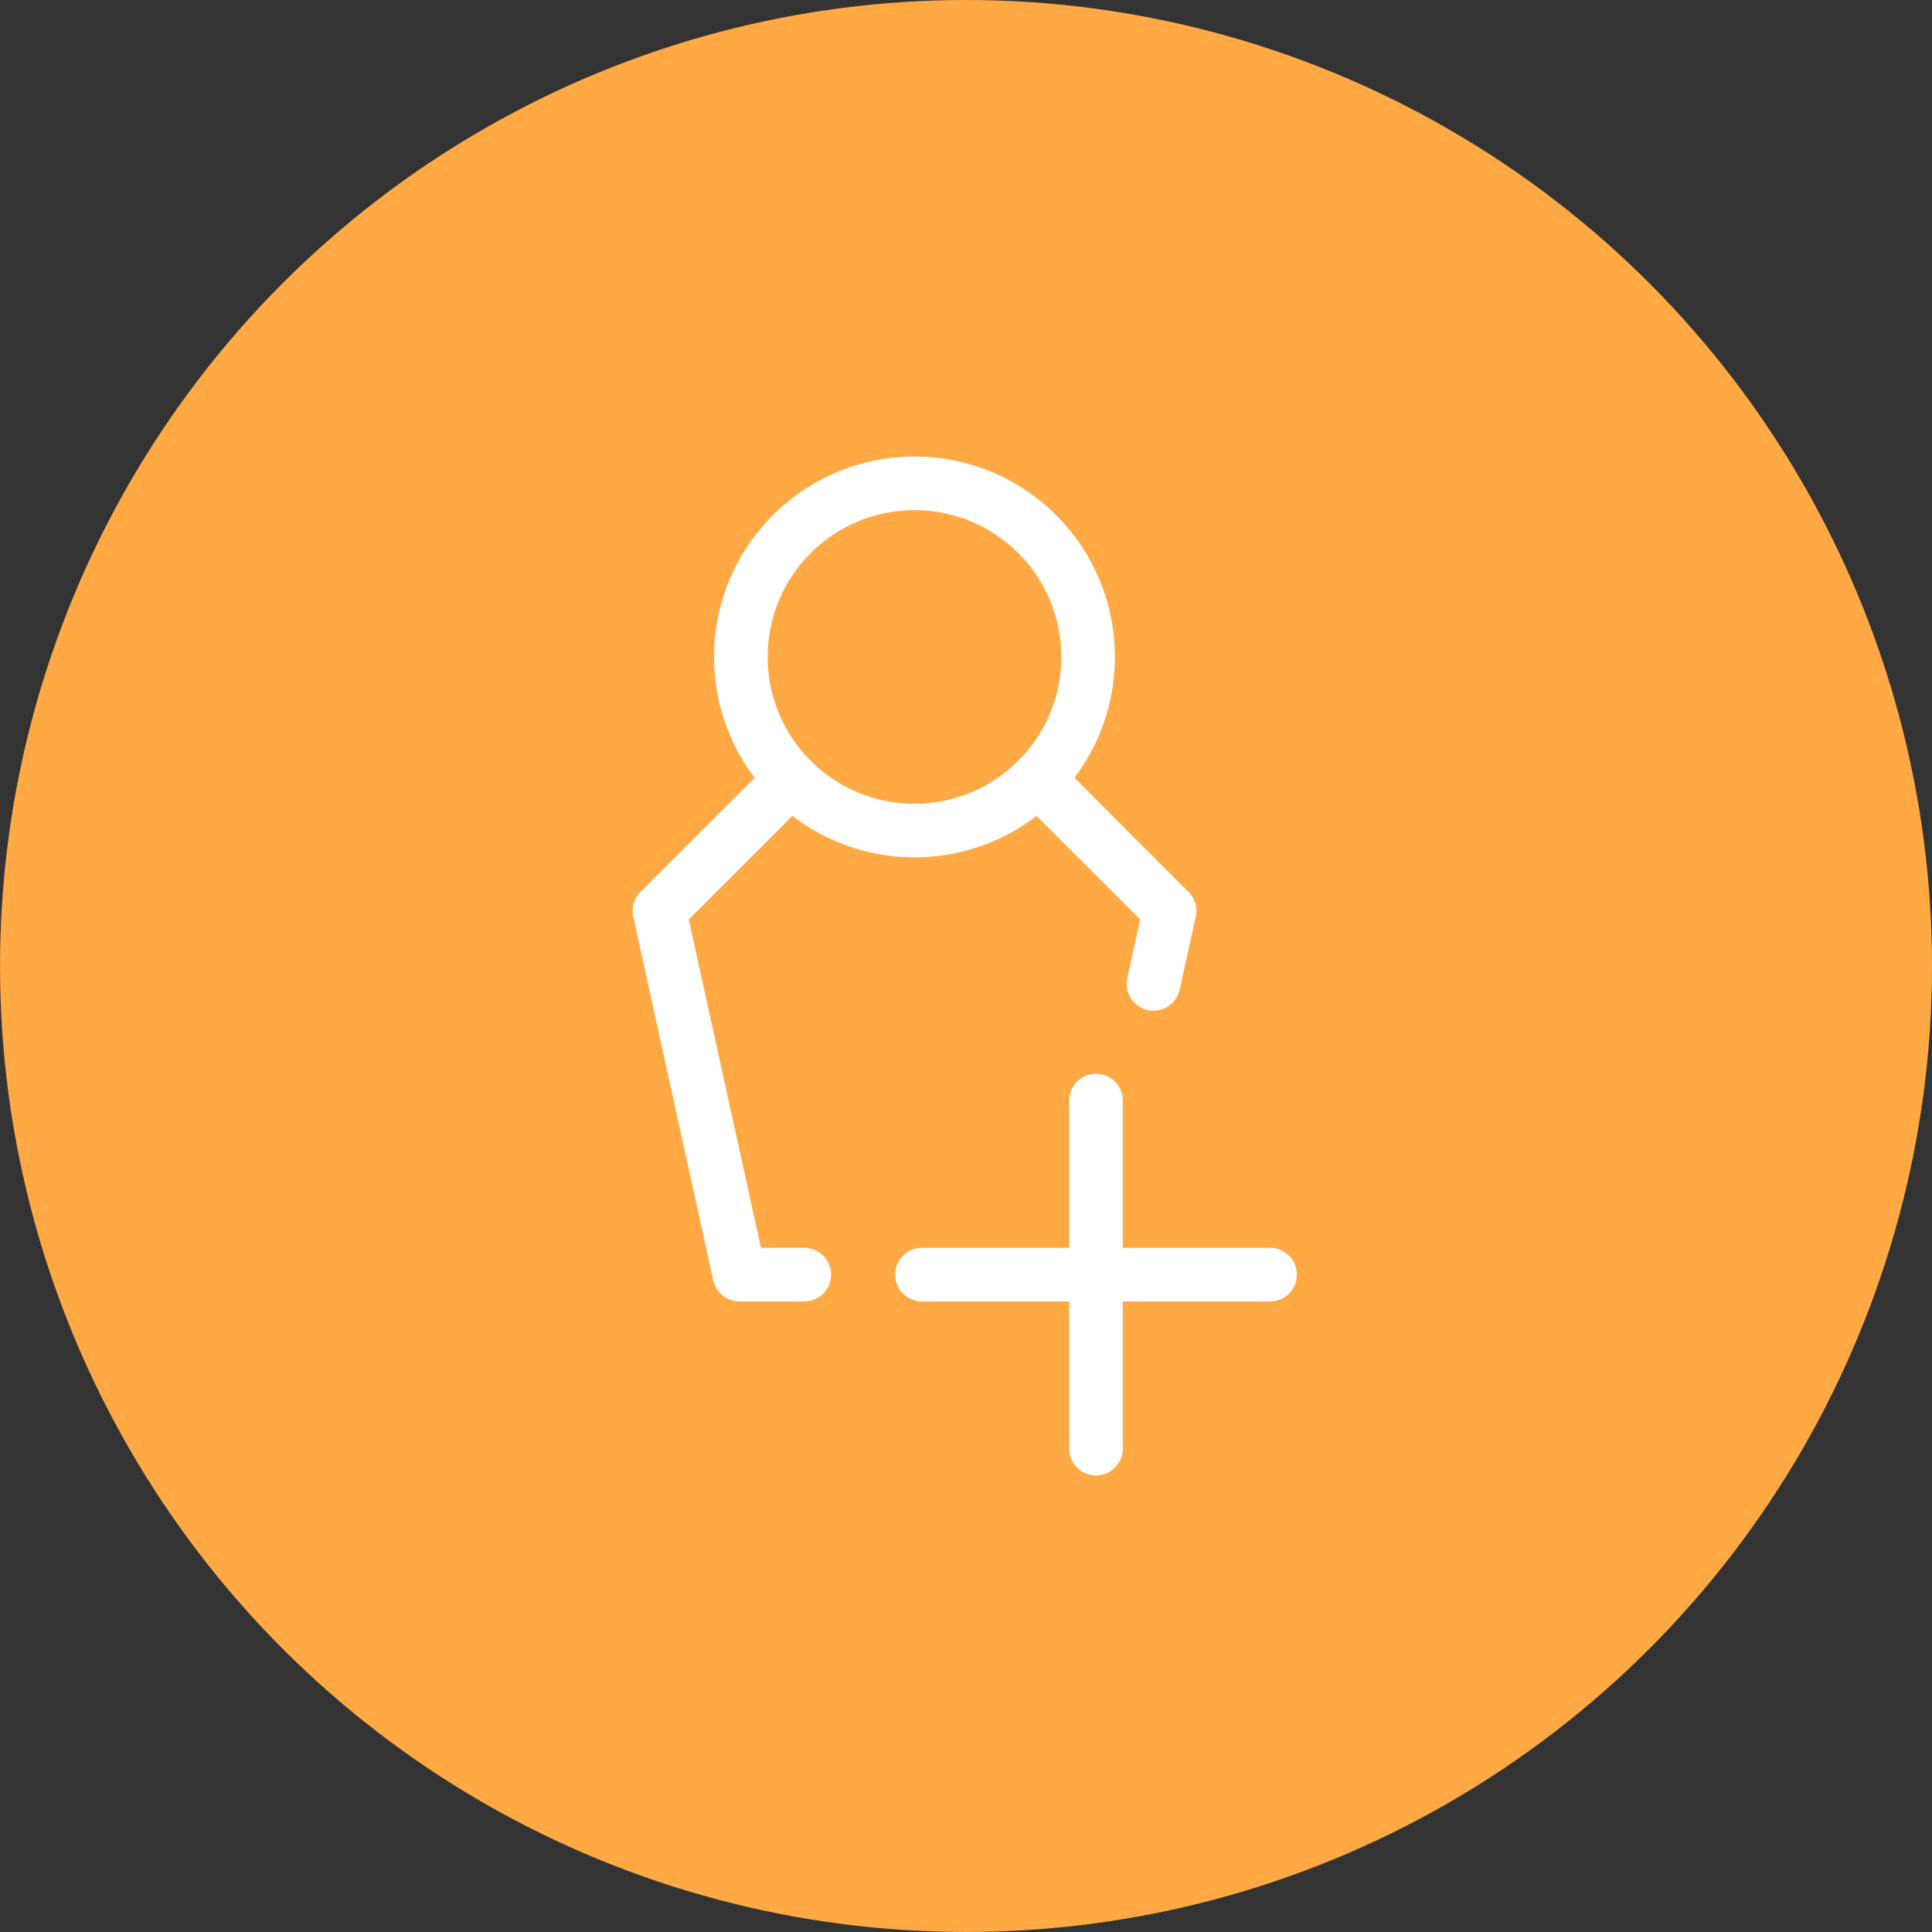
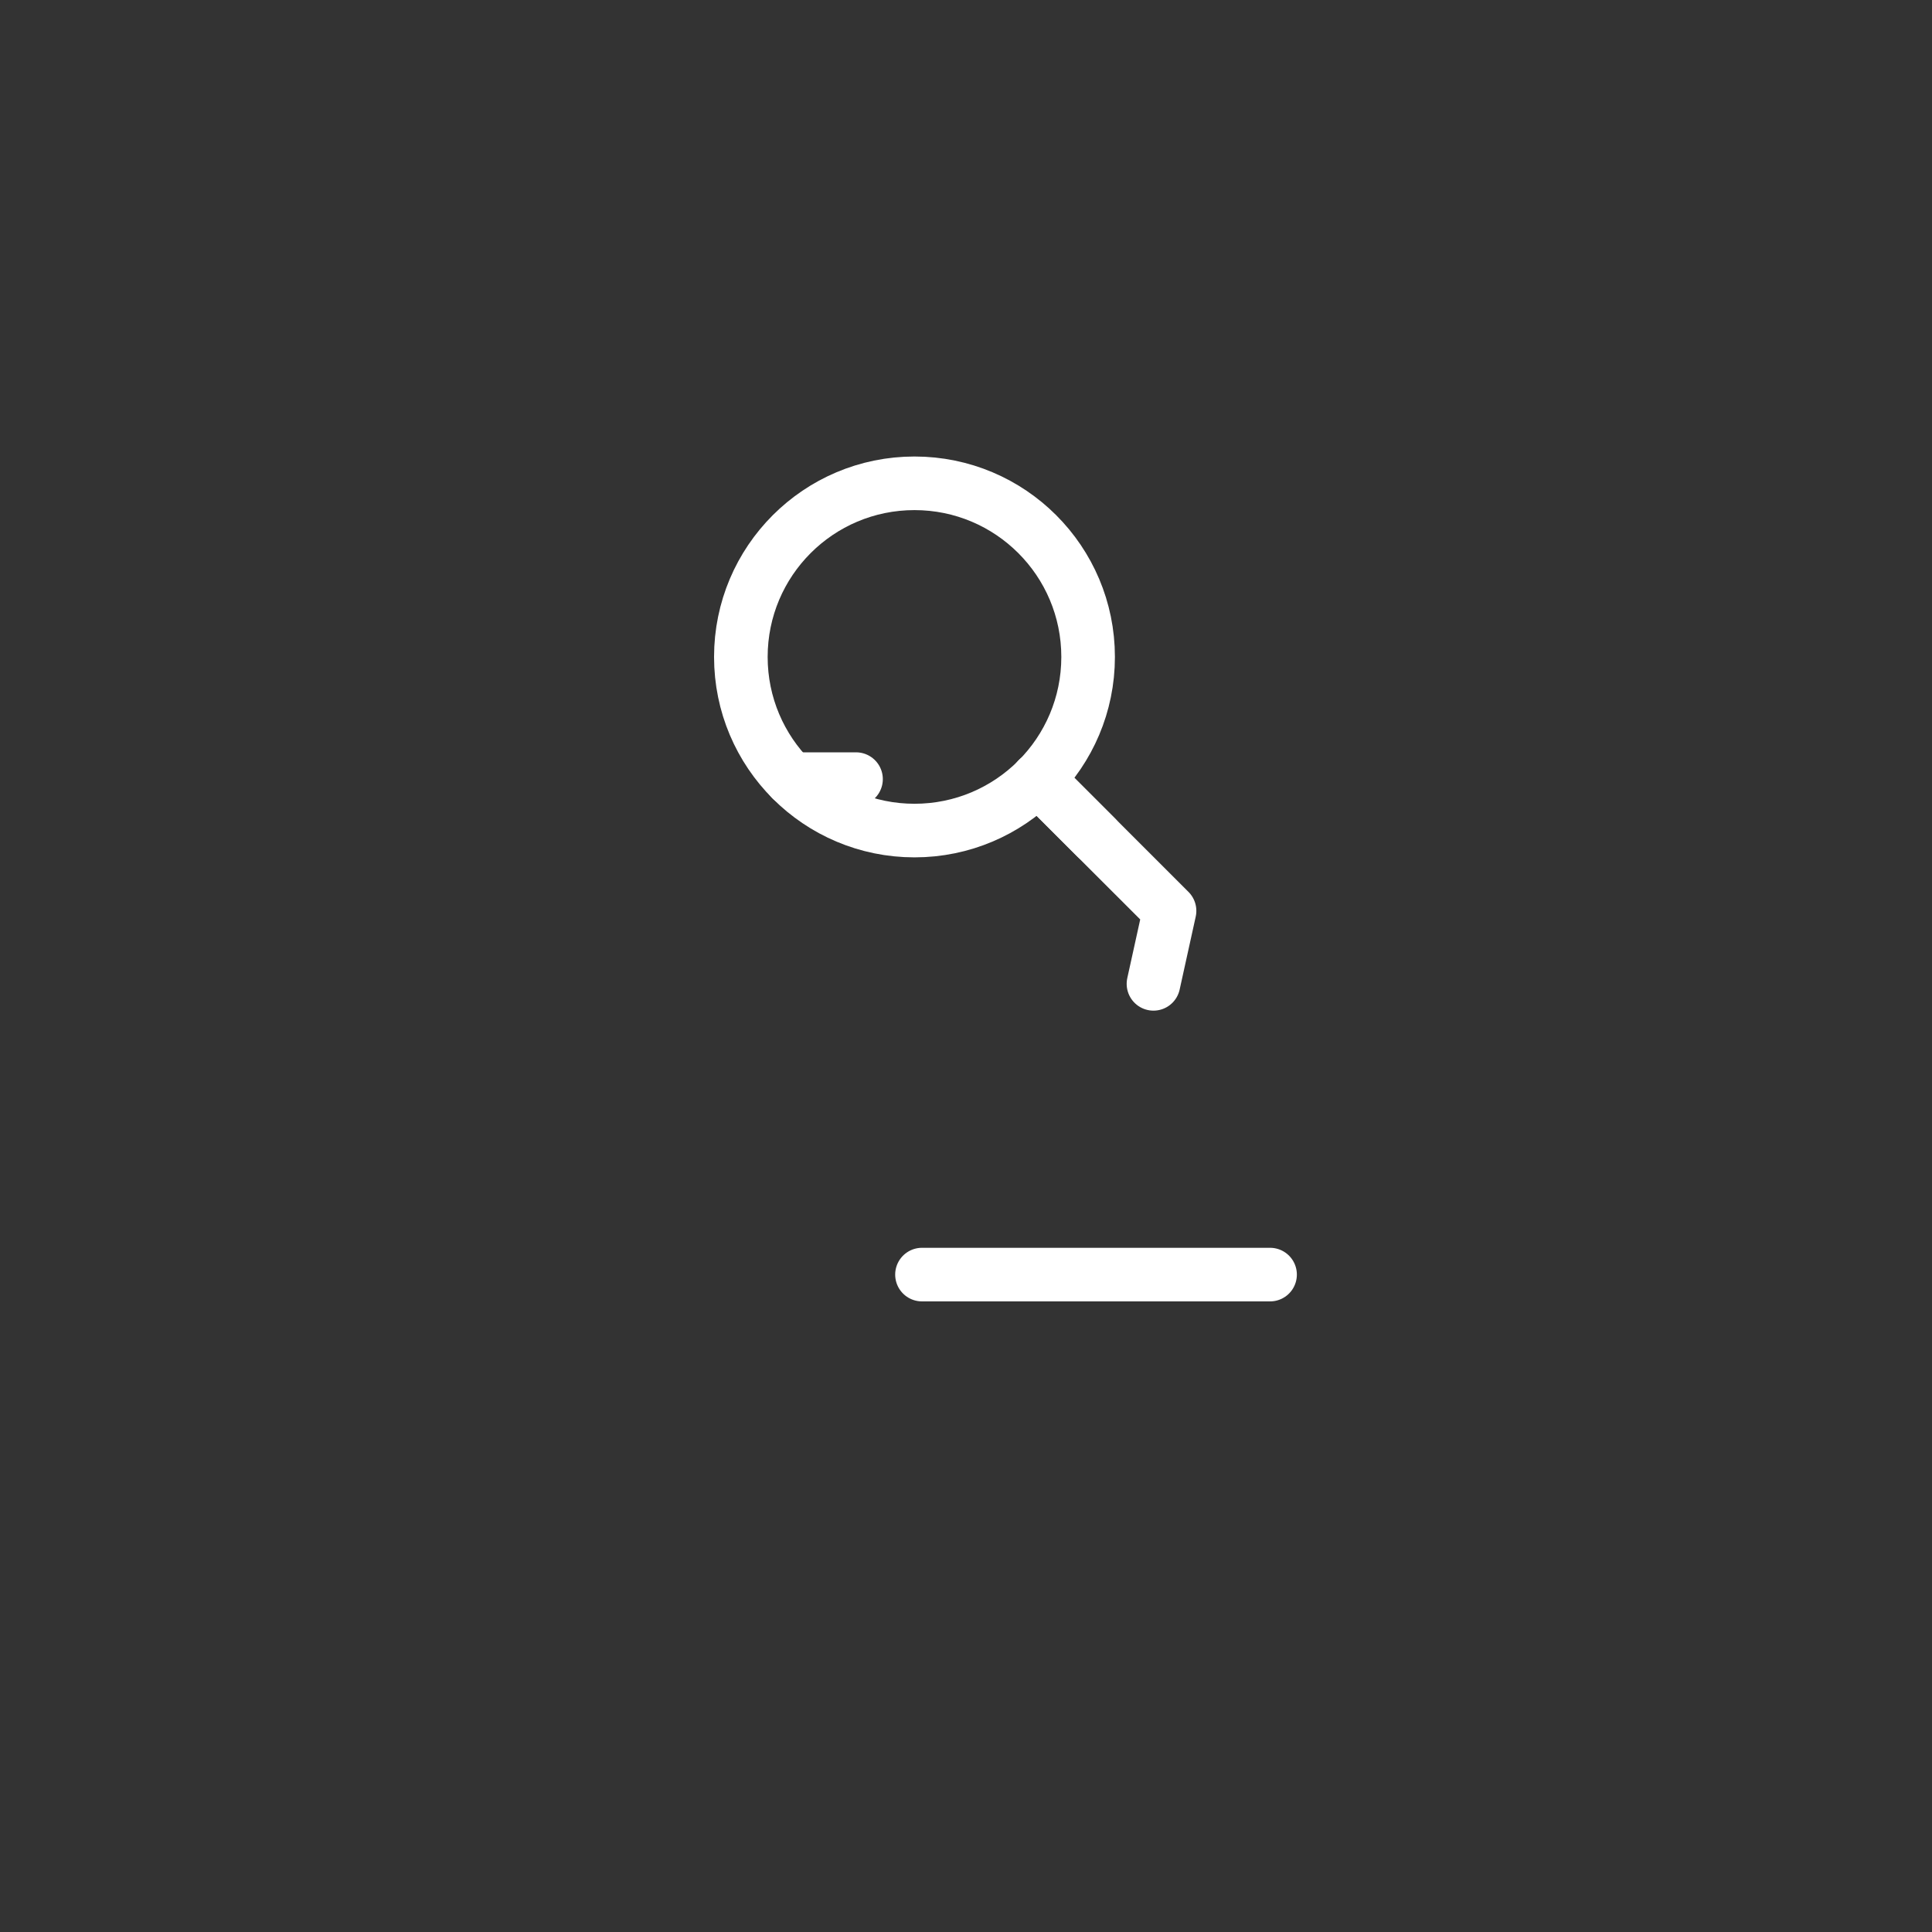
<svg xmlns="http://www.w3.org/2000/svg" width="144.185" height="144.185" viewBox="0 0 144.185 144.185">
  <rect x="0" y="0" width="144.185" height="144.185" fill="#333333" stroke="none" />
  <g id="Group_1781" data-name="Group 1781" transform="translate(-256 -47.655)">
    <g id="Group_842" data-name="Group 842" transform="translate(-289.275 -23.719)">
-       <circle id="Ellipse_201" data-name="Ellipse 201" cx="72.092" cy="72.092" r="72.092" transform="translate(545.276 71.374)" fill="#fea943" />
-     </g>
+       </g>
    <g id="Group_1133" data-name="Group 1133" transform="translate(251.477 33.939)">
      <g id="Group_1130" data-name="Group 1130" transform="translate(53.736 49.785)">
        <circle id="Ellipse_268" data-name="Ellipse 268" cx="12.958" cy="12.958" r="12.958" transform="translate(6.077)" fill="none" stroke="#fff" stroke-linecap="round" stroke-linejoin="round" stroke-width="4" />
-         <path id="Path_5821" data-name="Path 5821" d="M63.569,69.277l-9.832,9.832,5.969,27.144h4.839" transform="translate(-53.736 -47.2)" fill="none" stroke="#fff" stroke-linecap="round" stroke-linejoin="round" stroke-width="4" />
+         <path id="Path_5821" data-name="Path 5821" d="M63.569,69.277h4.839" transform="translate(-53.736 -47.2)" fill="none" stroke="#fff" stroke-linecap="round" stroke-linejoin="round" stroke-width="4" />
        <line id="Line_645" data-name="Line 645" x1="4.344" y1="4.344" transform="translate(28.239 22.077)" fill="none" stroke="#fff" stroke-linecap="round" stroke-linejoin="round" stroke-width="4" />
      </g>
      <g id="Group_1131" data-name="Group 1131" transform="translate(81.97 71.862)">
        <path id="Path_5822" data-name="Path 5822" d="M78.664,69.277,88.5,79.109l-1.2,5.446" transform="translate(-78.664 -69.277)" fill="none" stroke="#fff" stroke-linecap="round" stroke-linejoin="round" stroke-width="4" />
      </g>
      <g id="Group_1132" data-name="Group 1132" transform="translate(73.33 95.85)">
-         <line id="Line_646" data-name="Line 646" y2="25.978" transform="translate(12.989)" fill="none" stroke="#fff" stroke-linecap="round" stroke-linejoin="round" stroke-width="4" />
        <line id="Line_647" data-name="Line 647" x2="25.978" transform="translate(0 12.989)" fill="none" stroke="#fff" stroke-linecap="round" stroke-linejoin="round" stroke-width="4" />
      </g>
    </g>
  </g>
</svg>